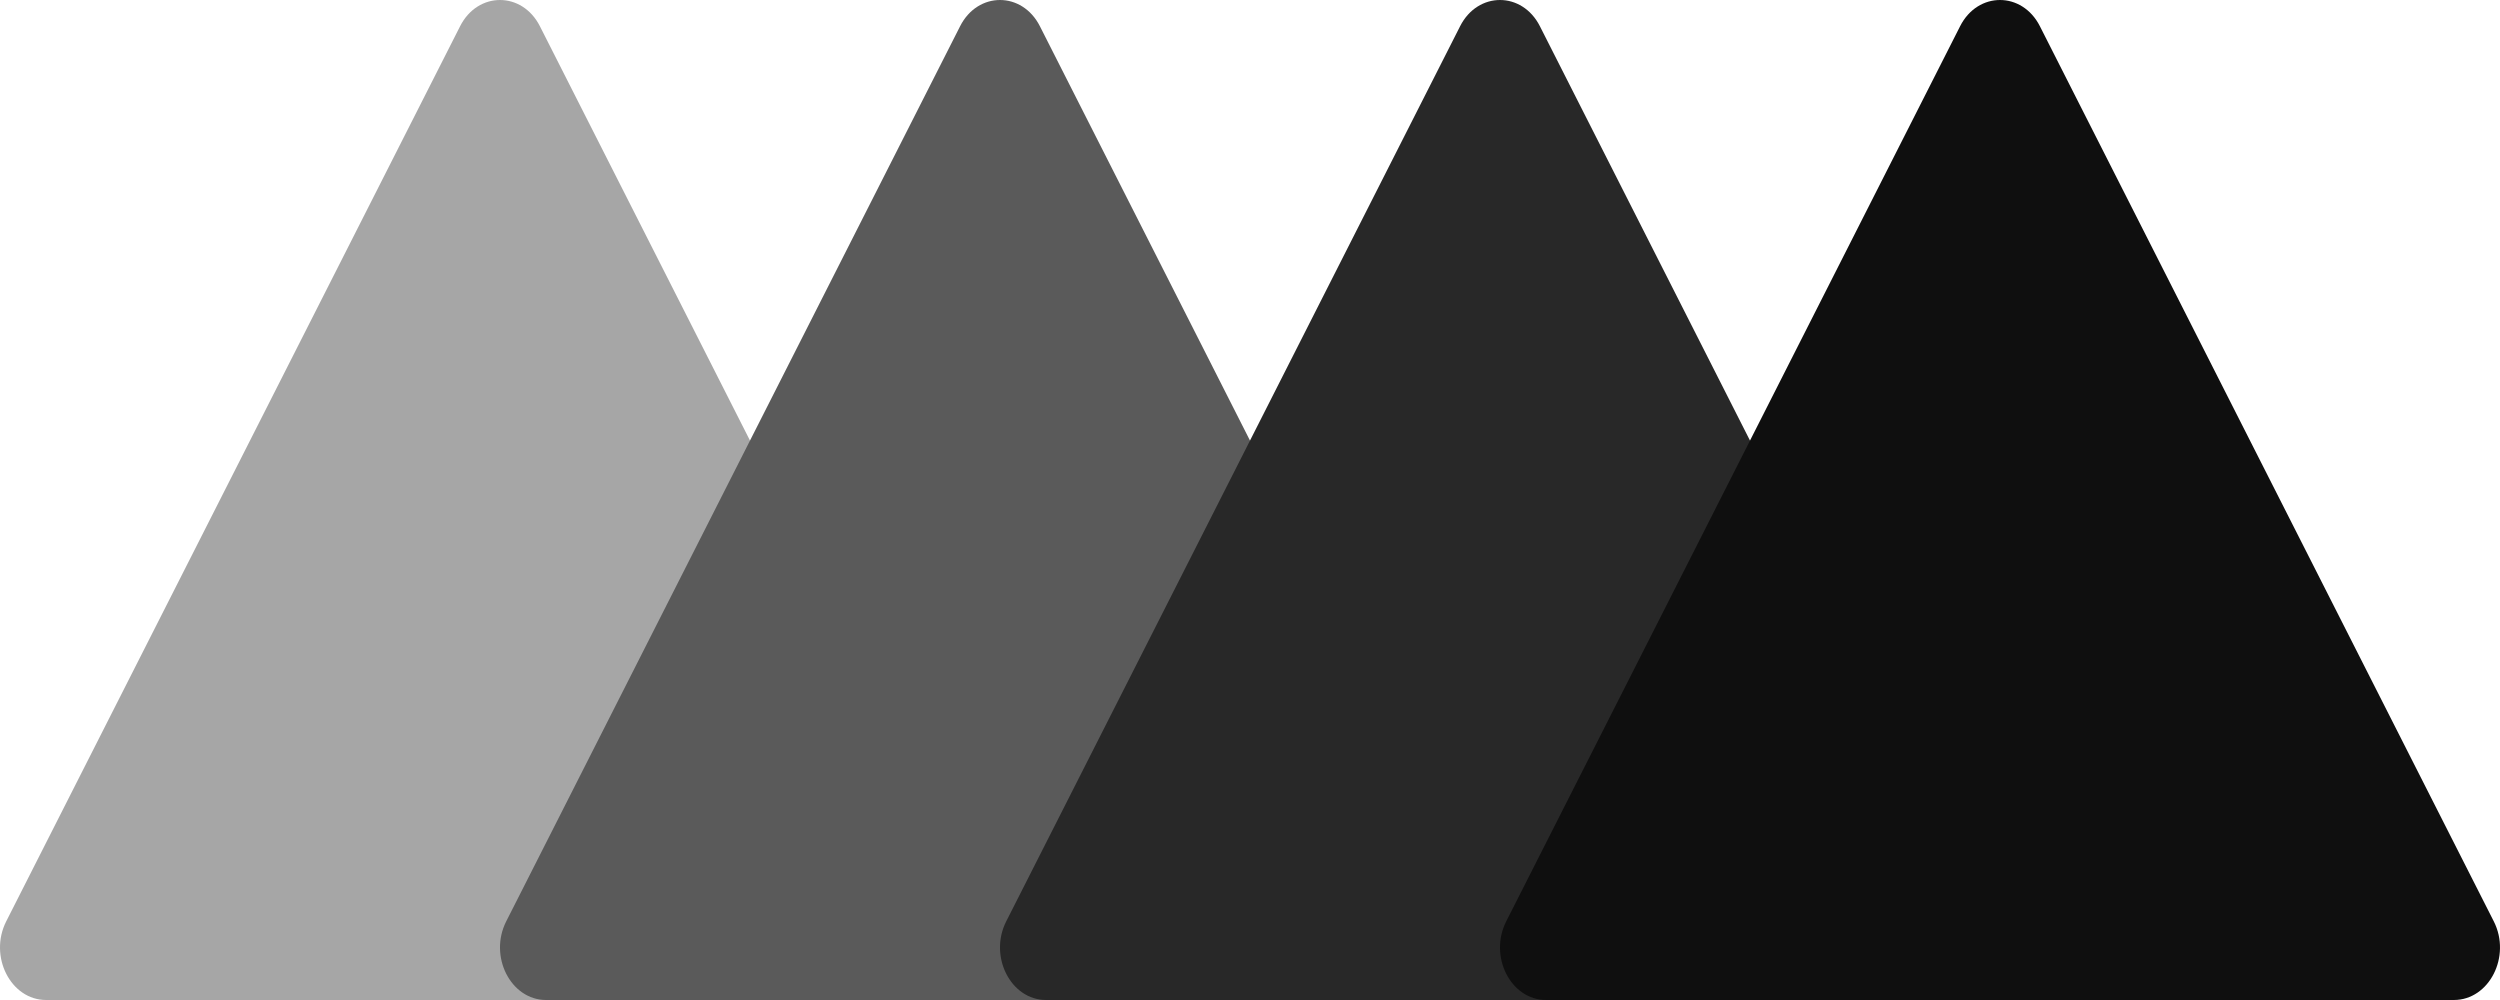
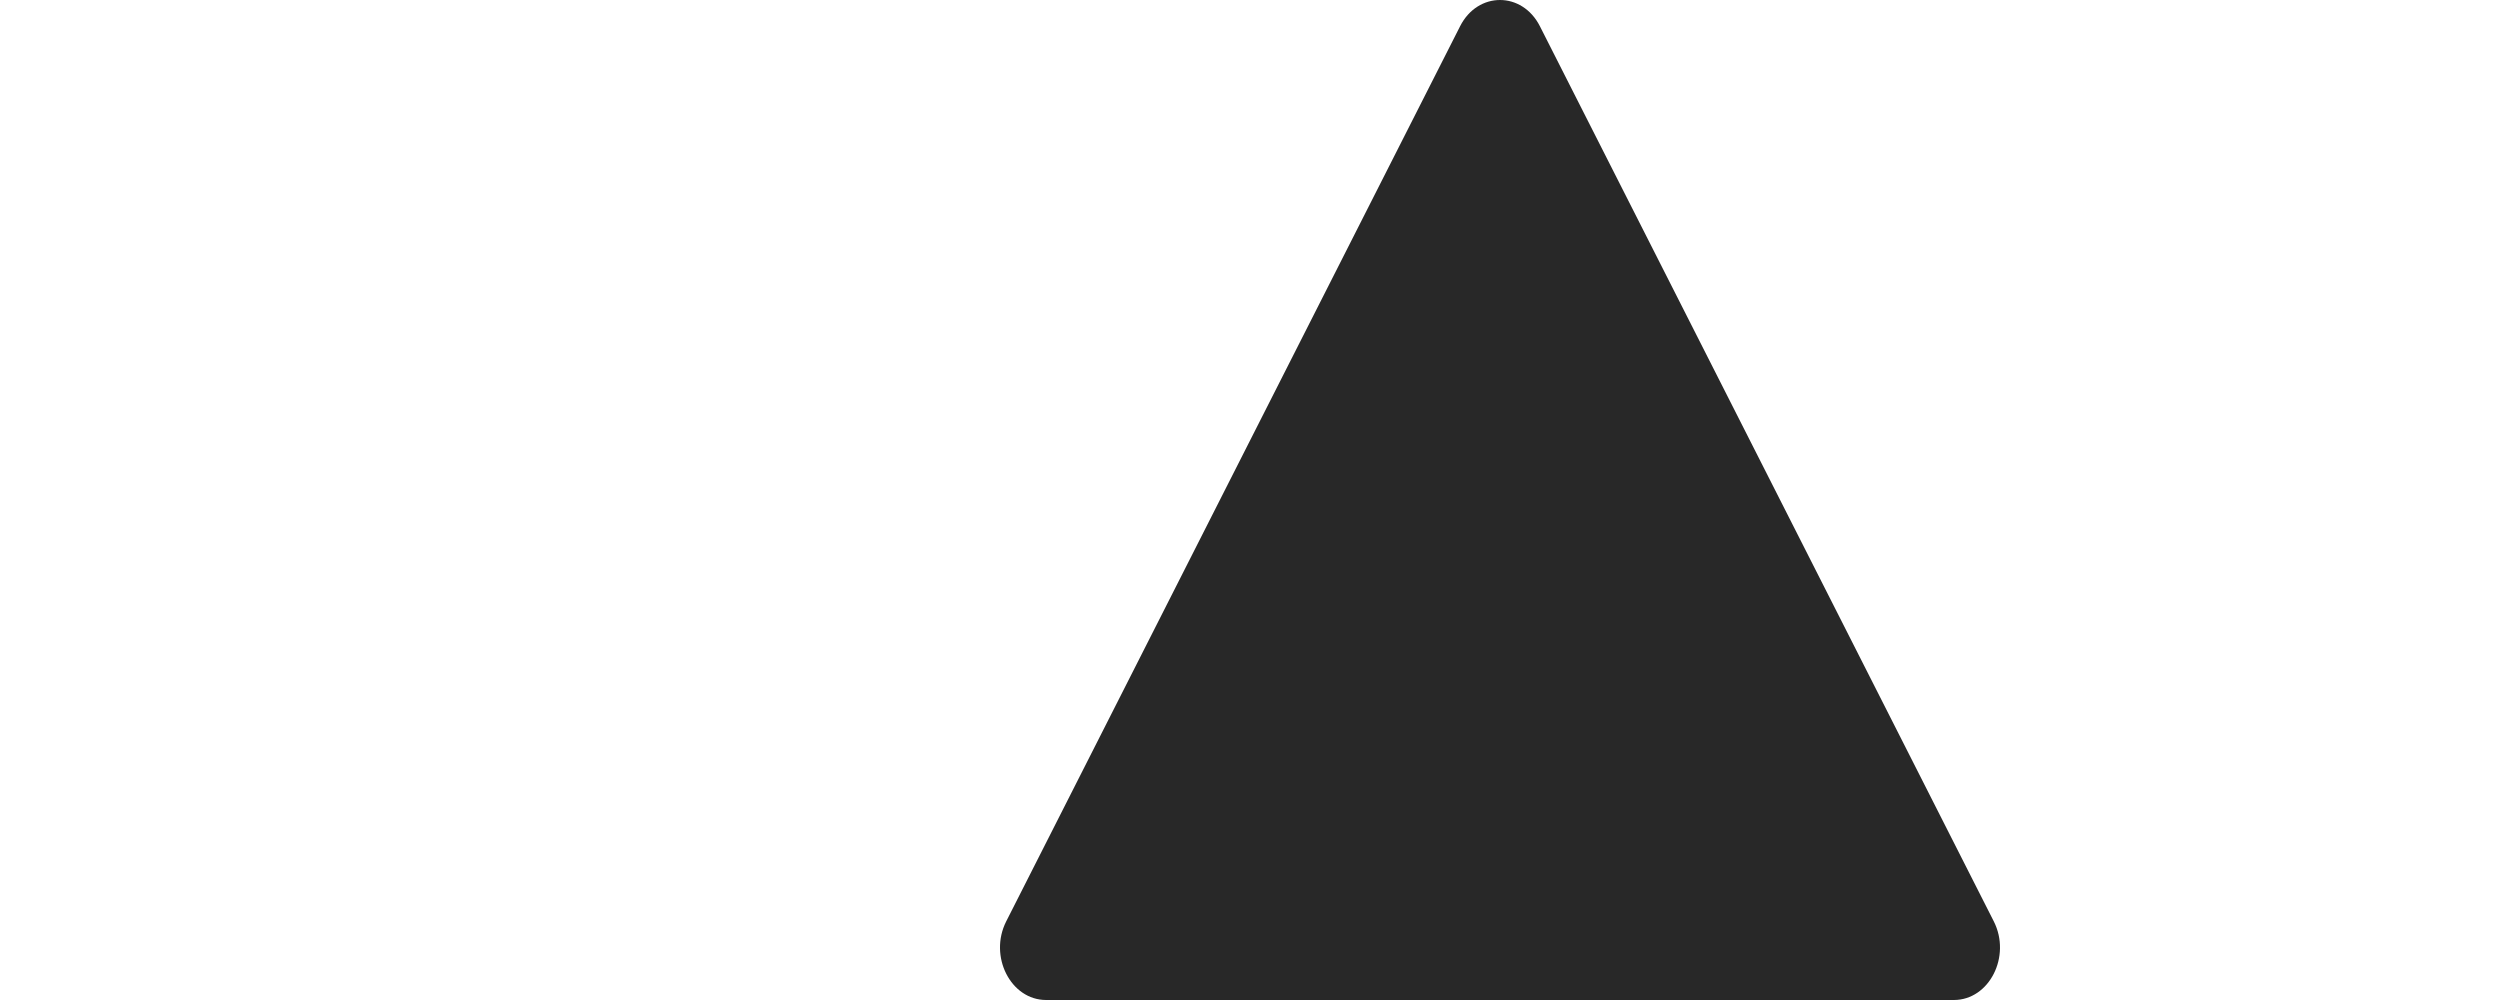
<svg xmlns="http://www.w3.org/2000/svg" width="250" height="100" viewBox="0 0 250 100" fill="none">
-   <path d="M46.01 2.623C47.783 -0.874 52.217 -0.874 53.99 2.623L99.376 92.131C101.149 95.628 98.933 100 95.386 100L4.614 100C1.067 100 -1.149 95.628 0.624 92.131L46.01 2.623Z" fill="#A6A6A6" />
-   <path d="M96.01 2.623C97.783 -0.874 102.217 -0.874 103.99 2.623L149.376 92.131C151.149 95.628 148.933 100 145.386 100L54.614 100C51.067 100 48.851 95.628 50.624 92.131L96.01 2.623Z" fill="#5A5A5A" />
  <path d="M146.01 2.623C147.783 -0.874 152.217 -0.874 153.99 2.623L199.376 92.131C201.149 95.628 198.933 100 195.386 100L104.614 100C101.067 100 98.851 95.628 100.624 92.131L146.01 2.623Z" fill="#282828" />
-   <path d="M196.01 2.623C197.783 -0.874 202.217 -0.874 203.99 2.623L249.376 92.131C251.149 95.628 248.933 100 245.386 100L154.614 100C151.067 100 148.851 95.628 150.624 92.131L196.01 2.623Z" fill="#0F0F0F" />
</svg>